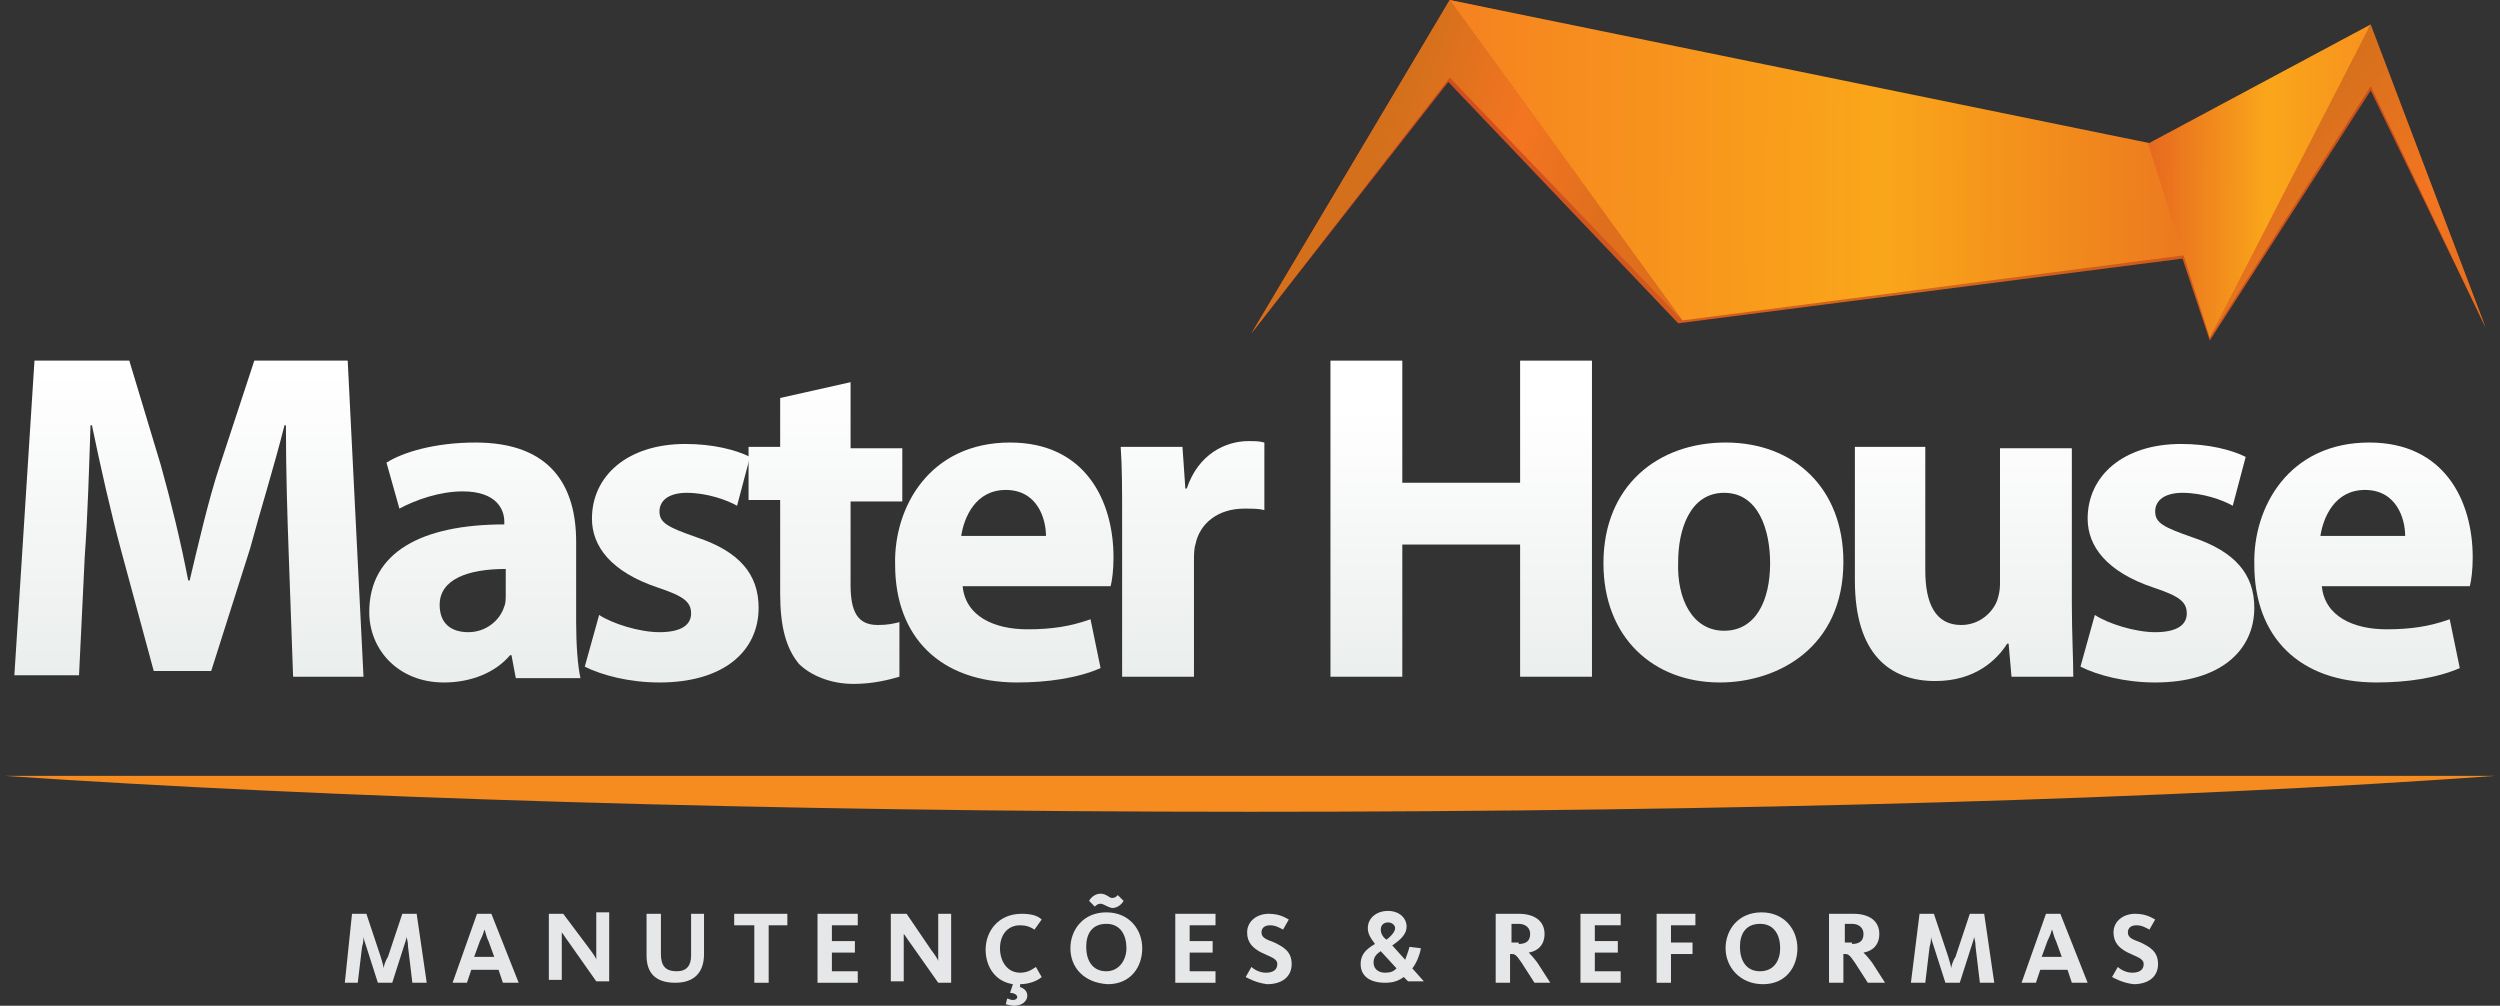
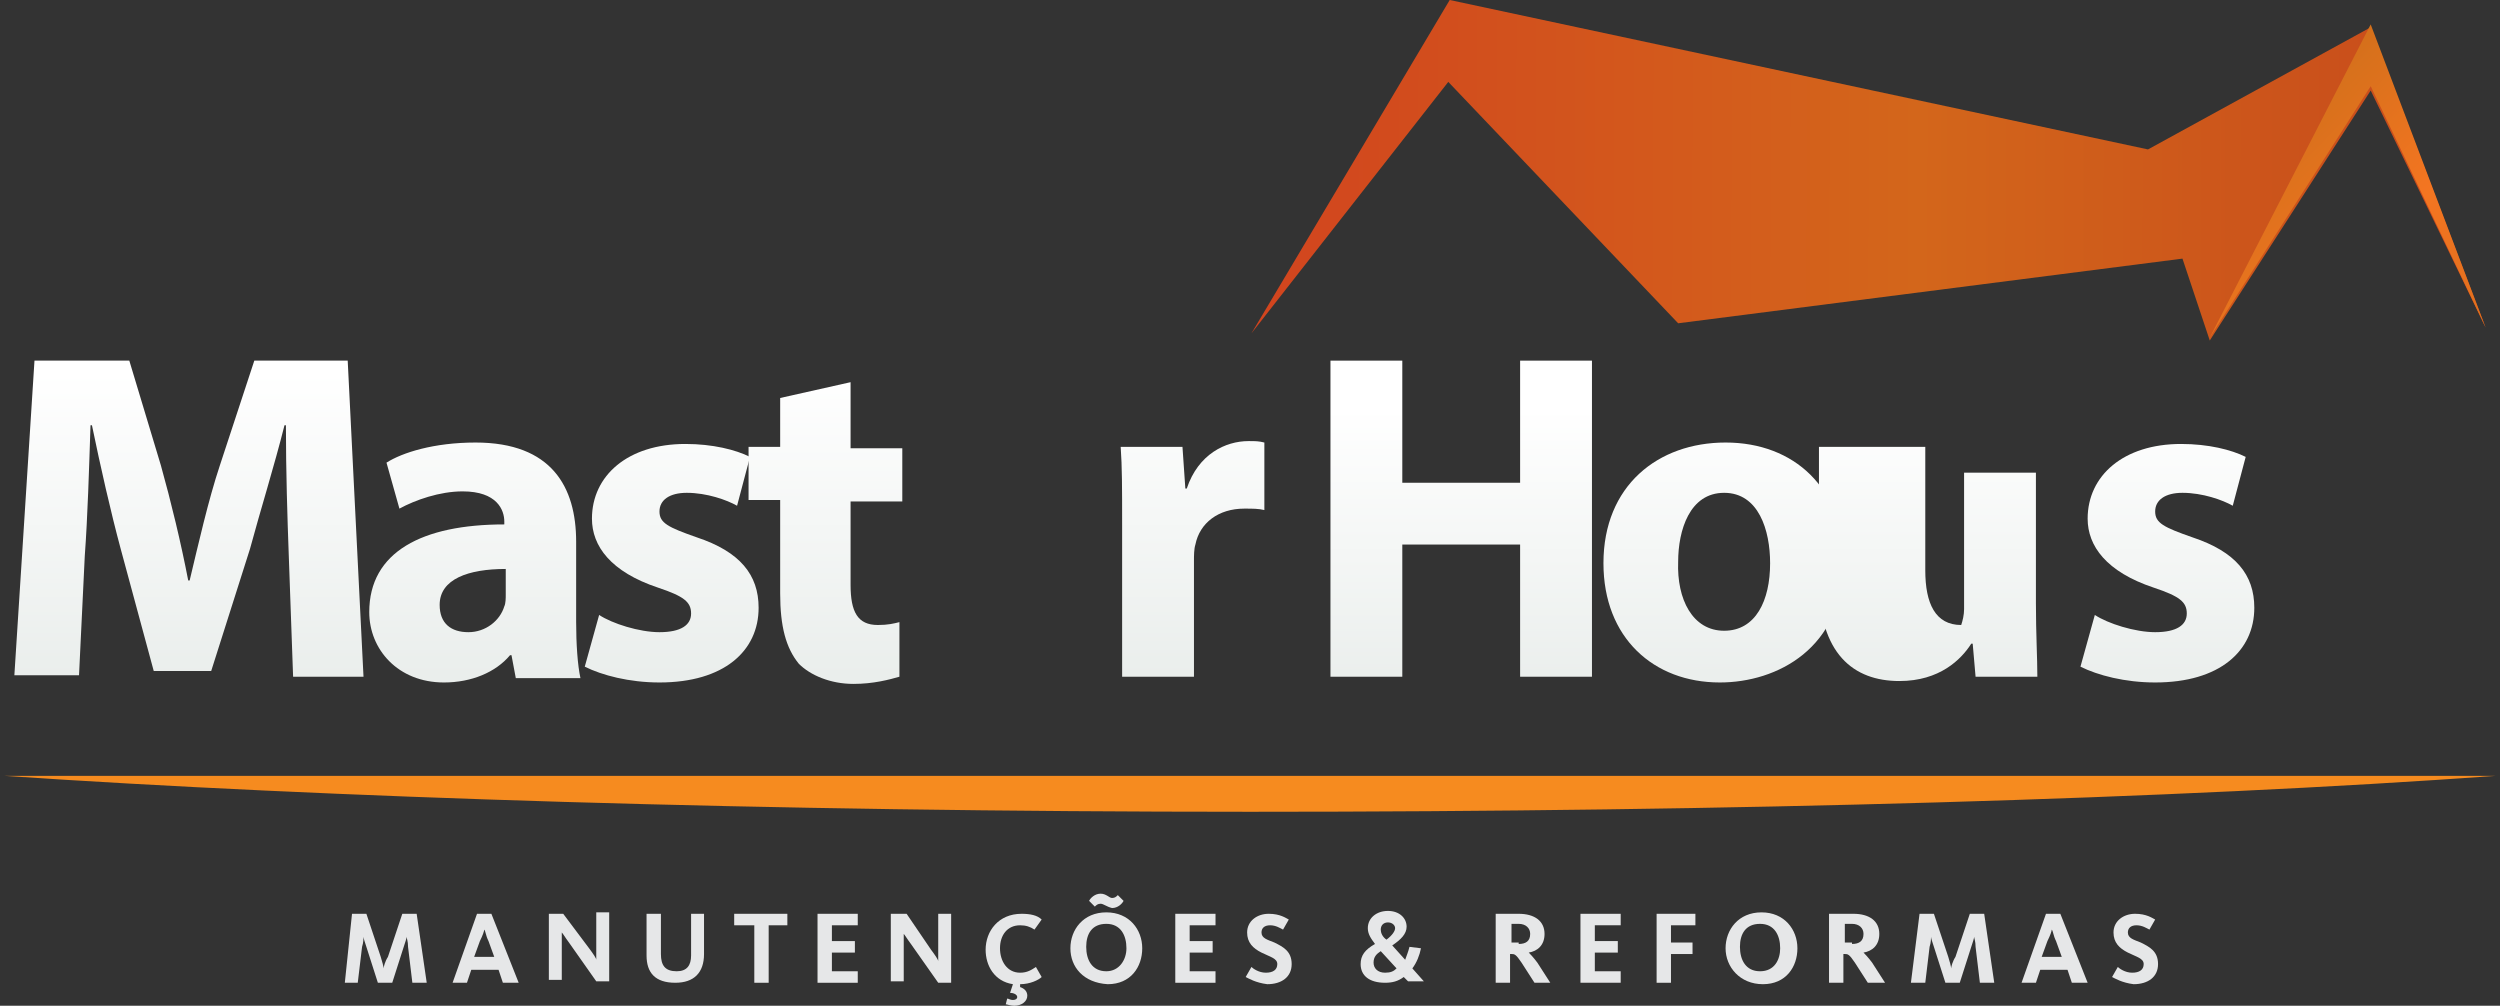
<svg xmlns="http://www.w3.org/2000/svg" version="1.1" id="Layer_1" x="0px" y="0px" viewBox="-12 0 174 70" style="enable-background:new -12 0 174 70;" xml:space="preserve">
  <rect x="-12" y="0" width="174" height="70" fill="#333333" stroke="none" />
  <style type="text/css">
	.st0{fill:#F68B1F;}
	.st1{fill:url(#SVGID_1_);}
	.st2{fill:url(#SVGID_2_);}
	.st3{fill:url(#SVGID_3_);}
	.st4{fill:url(#SVGID_4_);}
	.st5{fill:url(#SVGID_5_);}
	.st6{fill:url(#SVGID_6_);}
	.st7{fill:url(#SVGID_7_);}
	.st8{fill:url(#SVGID_8_);}
	.st9{fill:url(#SVGID_9_);}
	.st10{fill:url(#SVGID_10_);}
	.st11{fill:url(#SVGID_11_);}
	.st12{fill:url(#SVGID_12_);}
	.st13{fill:url(#SVGID_13_);}
	.st14{fill:url(#SVGID_14_);}
	.st15{fill:url(#SVGID_15_);}
	.st16{fill:url(#SVGID_16_);}
	.st17{fill:#E6E7E8;}
</style>
  <g>
    <path class="st0" d="M75,56.5c33.9,0,64.5-0.9,86.7-2.5H-11.7C10.5,55.5,41.1,56.5,75,56.5z" />
    <g>
      <g>
        <linearGradient id="SVGID_1_" gradientUnits="userSpaceOnUse" x1="1.143" y1="25.895" x2="1.143" y2="47.148">
          <stop offset="0" style="stop-color:#FFFFFF" />
          <stop offset="1" style="stop-color:#EAEEEC" />
        </linearGradient>
        <path class="st1" d="M-9.6,25.1H-3l2.2,7.3c0.7,2.5,1.4,5.4,1.9,8h0.1c0.6-2.5,1.3-5.6,2.1-8l2.4-7.3h6.5l1.1,22H8.4l-0.3-8.4     C8,36,7.9,32.8,7.9,29.6H7.8c-0.7,2.8-1.7,6-2.4,8.6l-2.7,8.5h-4l-2.3-8.5c-0.7-2.6-1.4-5.7-2-8.6h-0.1c-0.1,3-0.2,6.4-0.4,9.1     l-0.4,8.3H-11L-9.6,25.1z" />
        <linearGradient id="SVGID_2_" gradientUnits="userSpaceOnUse" x1="20.995" y1="25.895" x2="20.995" y2="47.148">
          <stop offset="0" style="stop-color:#FFFFFF" />
          <stop offset="1" style="stop-color:#EAEEEC" />
        </linearGradient>
        <path class="st2" d="M23.1,36.5v-0.2c0-0.8-0.5-2.1-2.9-2.1c-1.6,0-3.3,0.6-4.4,1.2l-0.9-3.2c1.1-0.7,3.3-1.4,6.2-1.4     c5.3,0,7,3.1,7,6.9v5.6c0,1.5,0.1,3,0.3,3.9h-4.5l-0.3-1.6h-0.1c-1,1.2-2.7,1.9-4.6,1.9c-3.2,0-5.2-2.3-5.2-4.9     C13.7,38.4,17.4,36.5,23.1,36.5z M20.6,44c1.2,0,2.2-0.8,2.5-1.8c0.1-0.2,0.1-0.6,0.1-0.8v-1.8c-2.6,0-4.6,0.7-4.6,2.5     C18.6,43.4,19.4,44,20.6,44z" />
        <linearGradient id="SVGID_3_" gradientUnits="userSpaceOnUse" x1="34.822" y1="25.895" x2="34.822" y2="47.148">
          <stop offset="0" style="stop-color:#FFFFFF" />
          <stop offset="1" style="stop-color:#EAEEEC" />
        </linearGradient>
        <path class="st3" d="M29.7,42.8c0.9,0.6,2.8,1.2,4.2,1.2c1.5,0,2.2-0.5,2.2-1.3c0-0.8-0.5-1.2-2.3-1.8c-3.3-1.1-4.6-2.9-4.6-4.8     c0-3,2.5-5.2,6.5-5.2c1.9,0,3.5,0.4,4.5,0.9l-0.9,3.4c-0.7-0.4-2.1-0.9-3.5-0.9c-1.2,0-1.9,0.5-1.9,1.3c0,0.8,0.6,1.1,2.6,1.8     c3,1,4.3,2.6,4.3,4.9c0,3-2.4,5.2-6.9,5.2c-2.1,0-4-0.5-5.2-1.1L29.7,42.8z" />
        <linearGradient id="SVGID_4_" gradientUnits="userSpaceOnUse" x1="45.434" y1="25.895" x2="45.434" y2="47.148">
          <stop offset="0" style="stop-color:#FFFFFF" />
          <stop offset="1" style="stop-color:#EAEEEC" />
        </linearGradient>
        <path class="st4" d="M42.3,41.3v-6.5h-2.2v-3.7h2.2v-3.4l4.9-1.1v4.6h3.6v3.7h-3.6v5.8c0,1.9,0.5,2.8,1.9,2.8     c0.7,0,1.1-0.1,1.5-0.2l0,3.8c-0.7,0.2-1.8,0.5-3.2,0.5c-1.6,0-3-0.6-3.8-1.4C42.7,45.1,42.3,43.6,42.3,41.3z" />
        <linearGradient id="SVGID_5_" gradientUnits="userSpaceOnUse" x1="57.84" y1="25.895" x2="57.84" y2="47.148">
          <stop offset="0" style="stop-color:#FFFFFF" />
          <stop offset="1" style="stop-color:#EAEEEC" />
        </linearGradient>
-         <path class="st5" d="M58.3,30.8c5.2,0,7.2,4,7.2,8c0,0.9-0.1,1.6-0.2,2H55c0.2,2.1,2.2,3,4.5,3c1.7,0,3-0.2,4.4-0.7l0.7,3.4     c-1.6,0.7-3.7,1-5.8,1c-5.4,0-8.5-3.2-8.5-8.2C50.2,35.3,52.7,30.8,58.3,30.8z M60.8,37.3c0-1.2-0.6-3.2-2.8-3.2     c-2.1,0-2.9,1.9-3.1,3.2H60.8z" />
        <linearGradient id="SVGID_6_" gradientUnits="userSpaceOnUse" x1="70.934" y1="25.895" x2="70.934" y2="47.148">
          <stop offset="0" style="stop-color:#FFFFFF" />
          <stop offset="1" style="stop-color:#EAEEEC" />
        </linearGradient>
        <path class="st6" d="M66.1,36.4c0-2.4,0-3.9-0.1-5.3h4.3l0.2,2.9h0.1c0.8-2.4,2.7-3.3,4.3-3.3c0.5,0,0.7,0,1.1,0.1v4.7     c-0.4-0.1-0.8-0.1-1.4-0.1c-1.8,0-3.1,1-3.4,2.5c-0.1,0.3-0.1,0.8-0.1,1.1v8.1h-5V36.4z" />
      </g>
      <g>
        <linearGradient id="SVGID_7_" gradientUnits="userSpaceOnUse" x1="89.697" y1="28.384" x2="89.697" y2="47.974">
          <stop offset="0" style="stop-color:#FFFFFF" />
          <stop offset="1" style="stop-color:#EAEEEC" />
        </linearGradient>
        <path class="st7" d="M80.6,25.1h5v8.5h8.2v-8.5h5v22h-5v-9.2h-8.2v9.2h-5V25.1z" />
        <linearGradient id="SVGID_8_" gradientUnits="userSpaceOnUse" x1="107.965" y1="28.384" x2="107.965" y2="47.974">
          <stop offset="0" style="stop-color:#FFFFFF" />
          <stop offset="1" style="stop-color:#EAEEEC" />
        </linearGradient>
        <path class="st8" d="M108.1,30.8c4.8,0,8.2,3.2,8.2,8.3c0,6-4.6,8.4-8.6,8.4c-4.6,0-8.1-3.1-8.1-8.3     C99.6,33.8,103.4,30.8,108.1,30.8z M108,43.9c2.2,0,3.2-2.1,3.2-4.7c0-2.3-0.8-4.9-3.2-4.9c-2.4,0-3.2,2.6-3.2,4.8     C104.7,41.7,105.8,43.9,108,43.9z" />
        <linearGradient id="SVGID_9_" gradientUnits="userSpaceOnUse" x1="124.617" y1="28.384" x2="124.617" y2="47.974">
          <stop offset="0" style="stop-color:#FFFFFF" />
          <stop offset="1" style="stop-color:#EAEEEC" />
        </linearGradient>
-         <path class="st9" d="M117,31.1h5v8.6c0,2.3,0.7,3.8,2.5,3.8c1.3,0,2.2-0.9,2.5-1.7c0.1-0.3,0.2-0.7,0.2-1.1v-9.5h5V42     c0,2.1,0.1,3.8,0.1,5.1h-4.3l-0.2-2.3h-0.1c-0.7,1.1-2.2,2.6-5,2.6c-3.2,0-5.6-1.9-5.6-7V31.1z" />
+         <path class="st9" d="M117,31.1h5v8.6c0,2.3,0.7,3.8,2.5,3.8c0.1-0.3,0.2-0.7,0.2-1.1v-9.5h5V42     c0,2.1,0.1,3.8,0.1,5.1h-4.3l-0.2-2.3h-0.1c-0.7,1.1-2.2,2.6-5,2.6c-3.2,0-5.6-1.9-5.6-7V31.1z" />
        <linearGradient id="SVGID_10_" gradientUnits="userSpaceOnUse" x1="138.934" y1="28.384" x2="138.934" y2="47.974">
          <stop offset="0" style="stop-color:#FFFFFF" />
          <stop offset="1" style="stop-color:#EAEEEC" />
        </linearGradient>
        <path class="st10" d="M133.8,42.8c0.9,0.6,2.8,1.2,4.2,1.2c1.5,0,2.2-0.5,2.2-1.3c0-0.8-0.5-1.2-2.3-1.8     c-3.3-1.1-4.6-2.9-4.6-4.8c0-3,2.5-5.2,6.5-5.2c1.9,0,3.5,0.4,4.5,0.9l-0.9,3.4c-0.7-0.4-2.1-0.9-3.5-0.9c-1.2,0-1.9,0.5-1.9,1.3     c0,0.8,0.6,1.1,2.6,1.8c3,1,4.3,2.6,4.3,4.9c0,3-2.4,5.2-6.9,5.2c-2.1,0-4-0.5-5.2-1.1L133.8,42.8z" />
        <linearGradient id="SVGID_11_" gradientUnits="userSpaceOnUse" x1="152.419" y1="28.384" x2="152.419" y2="47.974">
          <stop offset="0" style="stop-color:#FFFFFF" />
          <stop offset="1" style="stop-color:#EAEEEC" />
        </linearGradient>
-         <path class="st11" d="M152.9,30.8c5.2,0,7.2,4,7.2,8c0,0.9-0.1,1.6-0.2,2h-10.3c0.2,2.1,2.2,3,4.5,3c1.7,0,3-0.2,4.4-0.7l0.7,3.4     c-1.6,0.7-3.7,1-5.8,1c-5.4,0-8.5-3.2-8.5-8.2C144.8,35.3,147.3,30.8,152.9,30.8z M155.4,37.3c0-1.2-0.6-3.2-2.8-3.2     c-2.1,0-2.9,1.9-3.1,3.2H155.4z" />
      </g>
    </g>
    <g>
      <linearGradient id="SVGID_12_" gradientUnits="userSpaceOnUse" x1="77.369" y1="11.589" x2="166.964" y2="11.589" gradientTransform="matrix(0.958 2.994386e-003 -3.124335e-003 1 1.037 -7.251041e-002)">
        <stop offset="0" style="stop-color:#D2441E" />
        <stop offset="0.54" style="stop-color:#D3661B" />
        <stop offset="1" style="stop-color:#C7491B" />
      </linearGradient>
      <polygon class="st12" points="153,1.9 137.5,10.4 88.9,0 75.1,23.2 88.8,5.7 104.8,22.5 139.9,18 141.8,23.7 153,6.3 161,22.8       " />
      <linearGradient id="SVGID_13_" gradientUnits="userSpaceOnUse" x1="83.985" y1="12.025" x2="99.365" y2="17.408" gradientTransform="matrix(0.976 3.049294e-003 -3.124326e-003 1 1.698 -6.905264e-002)">
        <stop offset="0" style="stop-color:#D4701B" />
        <stop offset="0.54" style="stop-color:#F47521" />
        <stop offset="1" style="stop-color:#DF6F1D" />
      </linearGradient>
-       <polygon class="st13" points="105.1,22.3 88.9,0 75.1,23.2 88.9,5.4   " />
      <linearGradient id="SVGID_14_" gradientUnits="userSpaceOnUse" x1="89.325" y1="10.935" x2="146.283" y2="10.935" gradientTransform="matrix(0.976 3.049294e-003 -3.124326e-003 1 1.698 -6.905264e-002)">
        <stop offset="0" style="stop-color:#F58220" />
        <stop offset="0.54" style="stop-color:#FAA61A" />
        <stop offset="1" style="stop-color:#E9701F" />
      </linearGradient>
-       <polygon class="st14" points="88.9,0 105.1,22.3 144.4,17.2 142.2,10.9   " />
      <g>
        <linearGradient id="SVGID_15_" gradientUnits="userSpaceOnUse" x1="-31.312" y1="-0.813" x2="-10.452" y2="-0.813" gradientTransform="matrix(0.675 0.709 -0.68 0.705 165.548 32.791)">
          <stop offset="0" style="stop-color:#D4701B" />
          <stop offset="0.54" style="stop-color:#F47521" />
          <stop offset="1" style="stop-color:#DF6F1D" />
        </linearGradient>
        <polygon class="st15" points="161,22.8 153,1.7 141.8,23.5 153,6    " />
        <linearGradient id="SVGID_16_" gradientUnits="userSpaceOnUse" x1="142.446" y1="12.182" x2="158.563" y2="12.182" gradientTransform="matrix(0.958 2.994386e-003 -3.124335e-003 1 1.037 -7.251041e-002)">
          <stop offset="0" style="stop-color:#E6681F" />
          <stop offset="0.54" style="stop-color:#FAA61A" />
          <stop offset="1" style="stop-color:#F7921E" />
        </linearGradient>
-         <polygon class="st16" points="141.8,23.5 137.5,10 153,1.7    " />
      </g>
    </g>
    <g>
      <path class="st17" d="M12.5,63.6h1l1,3c0.1,0.3,0.2,0.7,0.2,0.8h0c0-0.1,0.1-0.5,0.3-0.8l1-3h1l0.7,4.8h-1l-0.3-2.5    c0-0.4-0.1-0.6-0.1-0.7h0c0,0.1-0.1,0.4-0.2,0.7l-0.8,2.5h-1l-0.8-2.5c-0.1-0.3-0.2-0.6-0.2-0.7h0c0,0.1,0,0.4-0.1,0.7l-0.3,2.5    h-0.9L12.5,63.6z" />
      <path class="st17" d="M21.2,63.6h1l1.9,4.8H23l-0.3-0.9h-1.9l-0.3,0.9h-1L21.2,63.6z M22.4,66.6l-0.4-1.1    c-0.2-0.4-0.2-0.7-0.3-0.8h0c0,0.1-0.1,0.4-0.3,0.8L21,66.6H22.4z" />
      <path class="st17" d="M26.2,63.6h1L29,66c0.3,0.4,0.5,0.7,0.5,0.8h0c0-0.1,0-0.4,0-0.8v-2.5h0.9v4.8h-0.9l-1.9-2.7    c-0.3-0.4-0.4-0.6-0.5-0.7h0c0,0.1,0,0.3,0,0.6v2.7h-0.9V63.6z" />
      <path class="st17" d="M33,66.5v-2.9h1v2.8c0,0.8,0.3,1.2,1.1,1.2c0.7,0,1-0.4,1-1.1v-2.9H37v2.8c0,1.3-0.7,2-2,2    C33.6,68.4,33,67.7,33,66.5z" />
      <path class="st17" d="M40.4,64.4h-1.3v-0.8h3.7v0.8h-1.3v4h-1V64.4z" />
      <path class="st17" d="M44.9,63.6h2.8v0.8h-1.8v1.1h1.6v0.8h-1.6v1.3h1.8v0.8h-2.8V63.6z" />
      <path class="st17" d="M50.1,63.6h1l1.7,2.5c0.3,0.4,0.5,0.7,0.5,0.8h0c0-0.1,0-0.4,0-0.8v-2.5h0.9v4.8h-0.9l-1.9-2.7    c-0.3-0.4-0.4-0.6-0.5-0.7h0c0,0.1,0,0.3,0,0.6v2.7h-0.9V63.6z" />
      <path class="st17" d="M58,69.9l0.1-0.4c0.1,0,0.2,0.1,0.4,0.1c0.2,0,0.3-0.1,0.3-0.2c0-0.2-0.3-0.3-0.5-0.3l0.2-0.6    c-1.3-0.2-1.9-1.3-1.9-2.4c0-1.3,0.9-2.5,2.5-2.5c0.6,0,1.1,0.1,1.4,0.4l-0.5,0.7c-0.3-0.2-0.6-0.3-1-0.3c-0.9,0-1.4,0.7-1.4,1.6    c0,0.9,0.5,1.7,1.4,1.7c0.5,0,0.8-0.2,1.1-0.4l0.4,0.7c-0.2,0.2-0.8,0.5-1.5,0.5h0L59,68.7c0.3,0.1,0.5,0.3,0.5,0.6    c0,0.4-0.4,0.7-0.9,0.7C58.3,70,58.1,69.9,58,69.9z" />
      <path class="st17" d="M62.5,66c0-1.3,0.9-2.5,2.5-2.5c1.6,0,2.5,1.2,2.5,2.5c0,1.3-0.8,2.5-2.4,2.5C63.4,68.4,62.5,67.3,62.5,66z     M66.4,66c0-0.9-0.4-1.7-1.4-1.7c-1,0-1.4,0.7-1.4,1.6c0,0.9,0.4,1.7,1.4,1.7C65.9,67.6,66.4,66.8,66.4,66z M64.6,62.9    c-0.2,0-0.3,0.1-0.4,0.2l-0.4-0.4c0.1-0.2,0.4-0.5,0.8-0.5c0.4,0,0.6,0.3,0.8,0.3c0.2,0,0.3-0.1,0.4-0.2l0.4,0.4    c-0.1,0.2-0.4,0.5-0.8,0.5C65,63.1,64.8,62.9,64.6,62.9z" />
      <path class="st17" d="M69.8,63.6h2.8v0.8h-1.8v1.1h1.6v0.8h-1.6v1.3h1.8v0.8h-2.8V63.6z" />
      <path class="st17" d="M74.7,68l0.4-0.7c0.1,0.1,0.5,0.4,1,0.4c0.5,0,0.8-0.2,0.8-0.6c0-0.4-0.5-0.5-1.1-0.8c-0.6-0.3-1-0.7-1-1.4    c0-0.8,0.7-1.3,1.5-1.3c0.8,0,1.2,0.3,1.4,0.4l-0.4,0.7c-0.2-0.1-0.5-0.3-0.9-0.3c-0.4,0-0.6,0.2-0.6,0.5c0,0.4,0.4,0.5,0.9,0.7    c0.6,0.3,1.2,0.6,1.2,1.5c0,0.9-0.7,1.4-1.7,1.4C75.4,68.4,74.9,68.1,74.7,68z" />
      <path class="st17" d="M82.7,67.1c0-0.6,0.3-1,1-1.4c-0.3-0.4-0.5-0.7-0.5-1.1c0-0.7,0.6-1.2,1.4-1.2c0.8,0,1.3,0.5,1.3,1.1    c0,0.5-0.4,0.9-1,1.3l0.9,1c0.1-0.3,0.2-0.5,0.3-0.9l0.8,0.1c-0.1,0.5-0.3,1-0.6,1.4l0.8,0.9H86L85.7,68c-0.4,0.3-0.8,0.4-1.3,0.4    C83.3,68.4,82.7,67.9,82.7,67.1z M85.2,67.4l-1.1-1.2c-0.3,0.2-0.5,0.4-0.5,0.8c0,0.4,0.3,0.7,0.8,0.7    C84.8,67.7,85,67.6,85.2,67.4z M85.1,64.6c0-0.2-0.2-0.4-0.5-0.4c-0.3,0-0.5,0.2-0.5,0.5c0,0.2,0.1,0.5,0.4,0.7    C84.9,65.1,85.1,64.8,85.1,64.6z" />
      <path class="st17" d="M92.1,63.6h1.6c1.1,0,1.8,0.5,1.8,1.4c0,0.8-0.5,1.2-1.1,1.3v0c0.1,0.1,0.3,0.3,0.6,0.7l0.9,1.4h-1.1    L93.9,67c-0.4-0.6-0.5-0.6-0.7-0.6h-0.1v2h-1V63.6z M93.7,65.7c0.5,0,0.8-0.2,0.8-0.7c0-0.4-0.3-0.7-0.8-0.7h-0.5v1.3H93.7z" />
      <path class="st17" d="M98,63.6h2.8v0.8H99v1.1h1.6v0.8H99v1.3h1.8v0.8H98V63.6z" />
      <path class="st17" d="M103.3,63.6h2.7v0.8h-1.7v1.2h1.5v0.8h-1.5v2h-1V63.6z" />
      <path class="st17" d="M108.1,66c0-1.3,0.9-2.5,2.5-2.5s2.5,1.2,2.5,2.5c0,1.3-0.8,2.5-2.4,2.5S108.1,67.3,108.1,66z M111.9,66    c0-0.9-0.4-1.7-1.4-1.7c-1,0-1.4,0.7-1.4,1.6c0,0.9,0.4,1.7,1.4,1.7C111.5,67.6,111.9,66.8,111.9,66z" />
      <path class="st17" d="M115.4,63.6h1.6c1.1,0,1.8,0.5,1.8,1.4c0,0.8-0.5,1.2-1.1,1.3v0c0.1,0.1,0.3,0.3,0.6,0.7l0.9,1.4H118    l-0.9-1.4c-0.4-0.6-0.5-0.6-0.7-0.6h-0.1v2h-1V63.6z M116.9,65.7c0.5,0,0.8-0.2,0.8-0.7c0-0.4-0.3-0.7-0.8-0.7h-0.5v1.3H116.9z" />
      <path class="st17" d="M121.6,63.6h1l1,3c0.1,0.3,0.2,0.7,0.2,0.8h0c0-0.1,0.1-0.5,0.3-0.8l1-3h1l0.7,4.8h-1l-0.3-2.5    c0-0.4-0.1-0.6-0.1-0.7h0c0,0.1-0.1,0.4-0.2,0.7l-0.8,2.5h-1l-0.8-2.5c-0.1-0.3-0.2-0.6-0.2-0.7h0c0,0.1,0,0.4-0.1,0.7l-0.3,2.5    H121L121.6,63.6z" />
      <path class="st17" d="M130.4,63.6h1l1.9,4.8h-1.1l-0.3-0.9h-1.9l-0.3,0.9h-1L130.4,63.6z M131.5,66.6l-0.4-1.1    c-0.2-0.4-0.2-0.7-0.3-0.8h0c0,0.1-0.1,0.4-0.3,0.8l-0.4,1.1H131.5z" />
      <path class="st17" d="M135,68l0.4-0.7c0.1,0.1,0.5,0.4,1,0.4c0.5,0,0.8-0.2,0.8-0.6c0-0.4-0.5-0.5-1.1-0.8c-0.6-0.3-1-0.7-1-1.4    c0-0.8,0.7-1.3,1.5-1.3c0.8,0,1.2,0.3,1.4,0.4l-0.4,0.7c-0.2-0.1-0.5-0.3-0.9-0.3c-0.4,0-0.6,0.2-0.6,0.5c0,0.4,0.4,0.5,0.9,0.7    c0.6,0.3,1.2,0.6,1.2,1.5c0,0.9-0.7,1.4-1.7,1.4C135.7,68.4,135.2,68.1,135,68z" />
    </g>
  </g>
</svg>